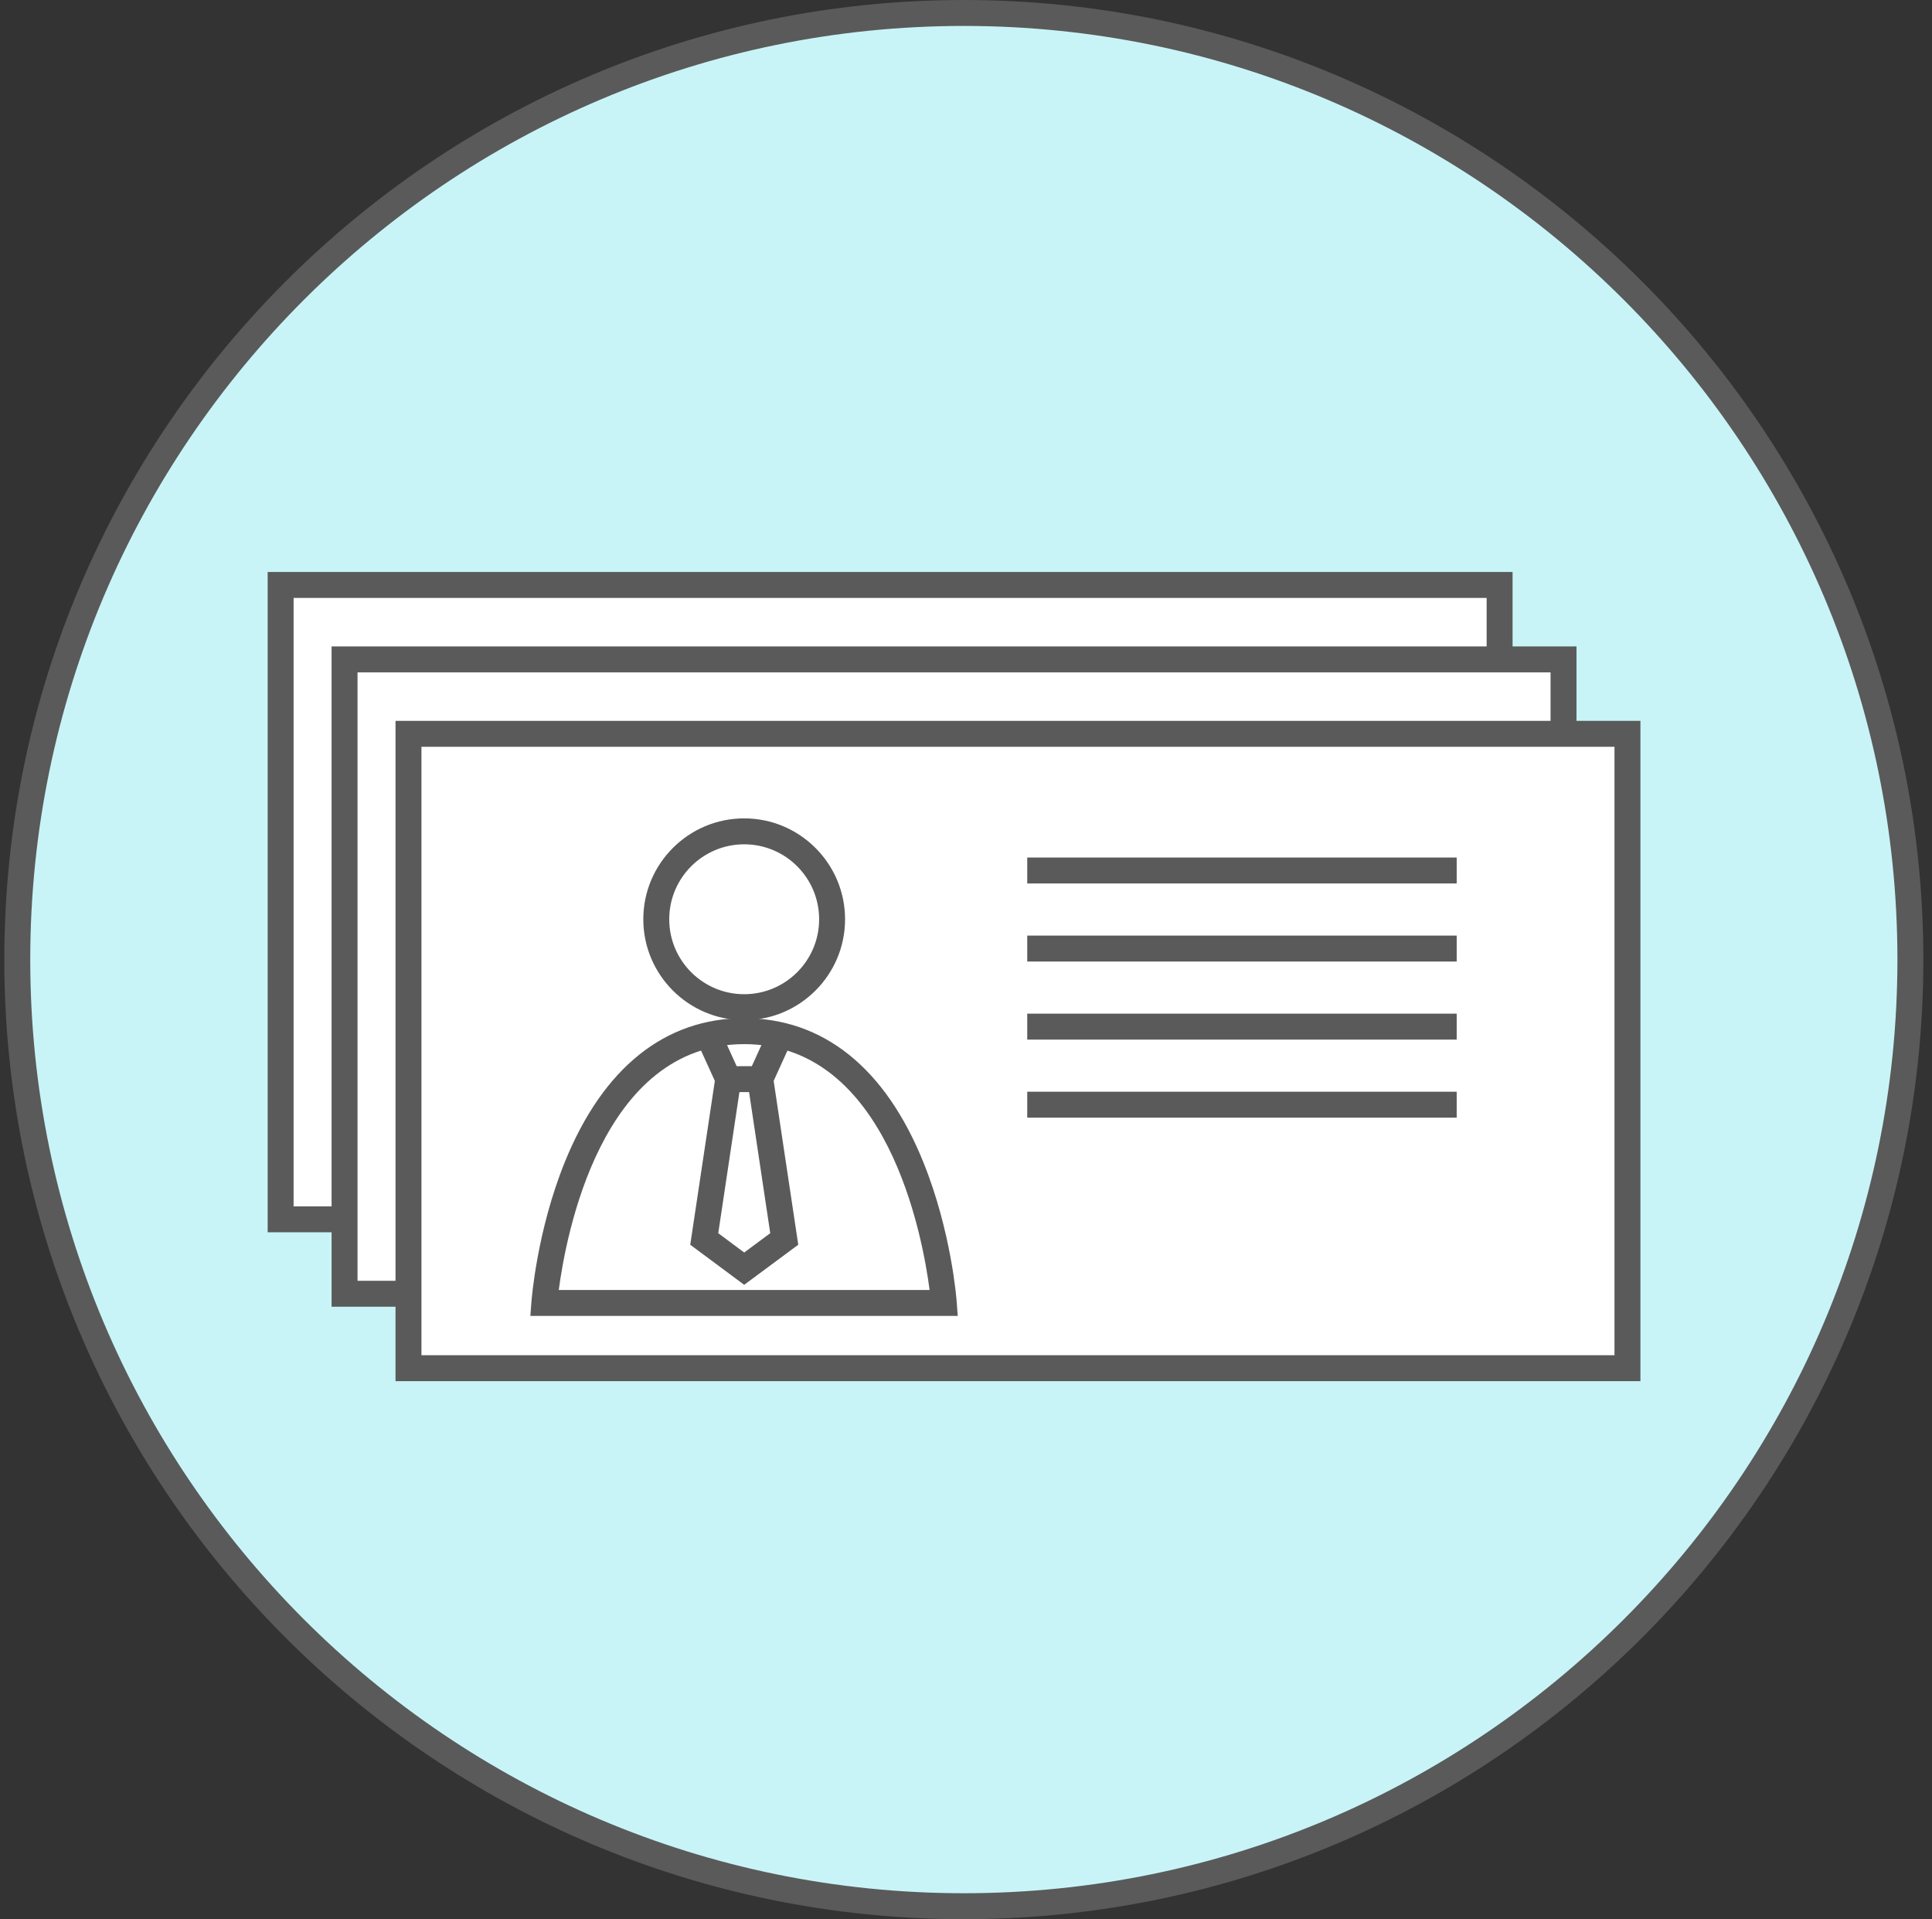
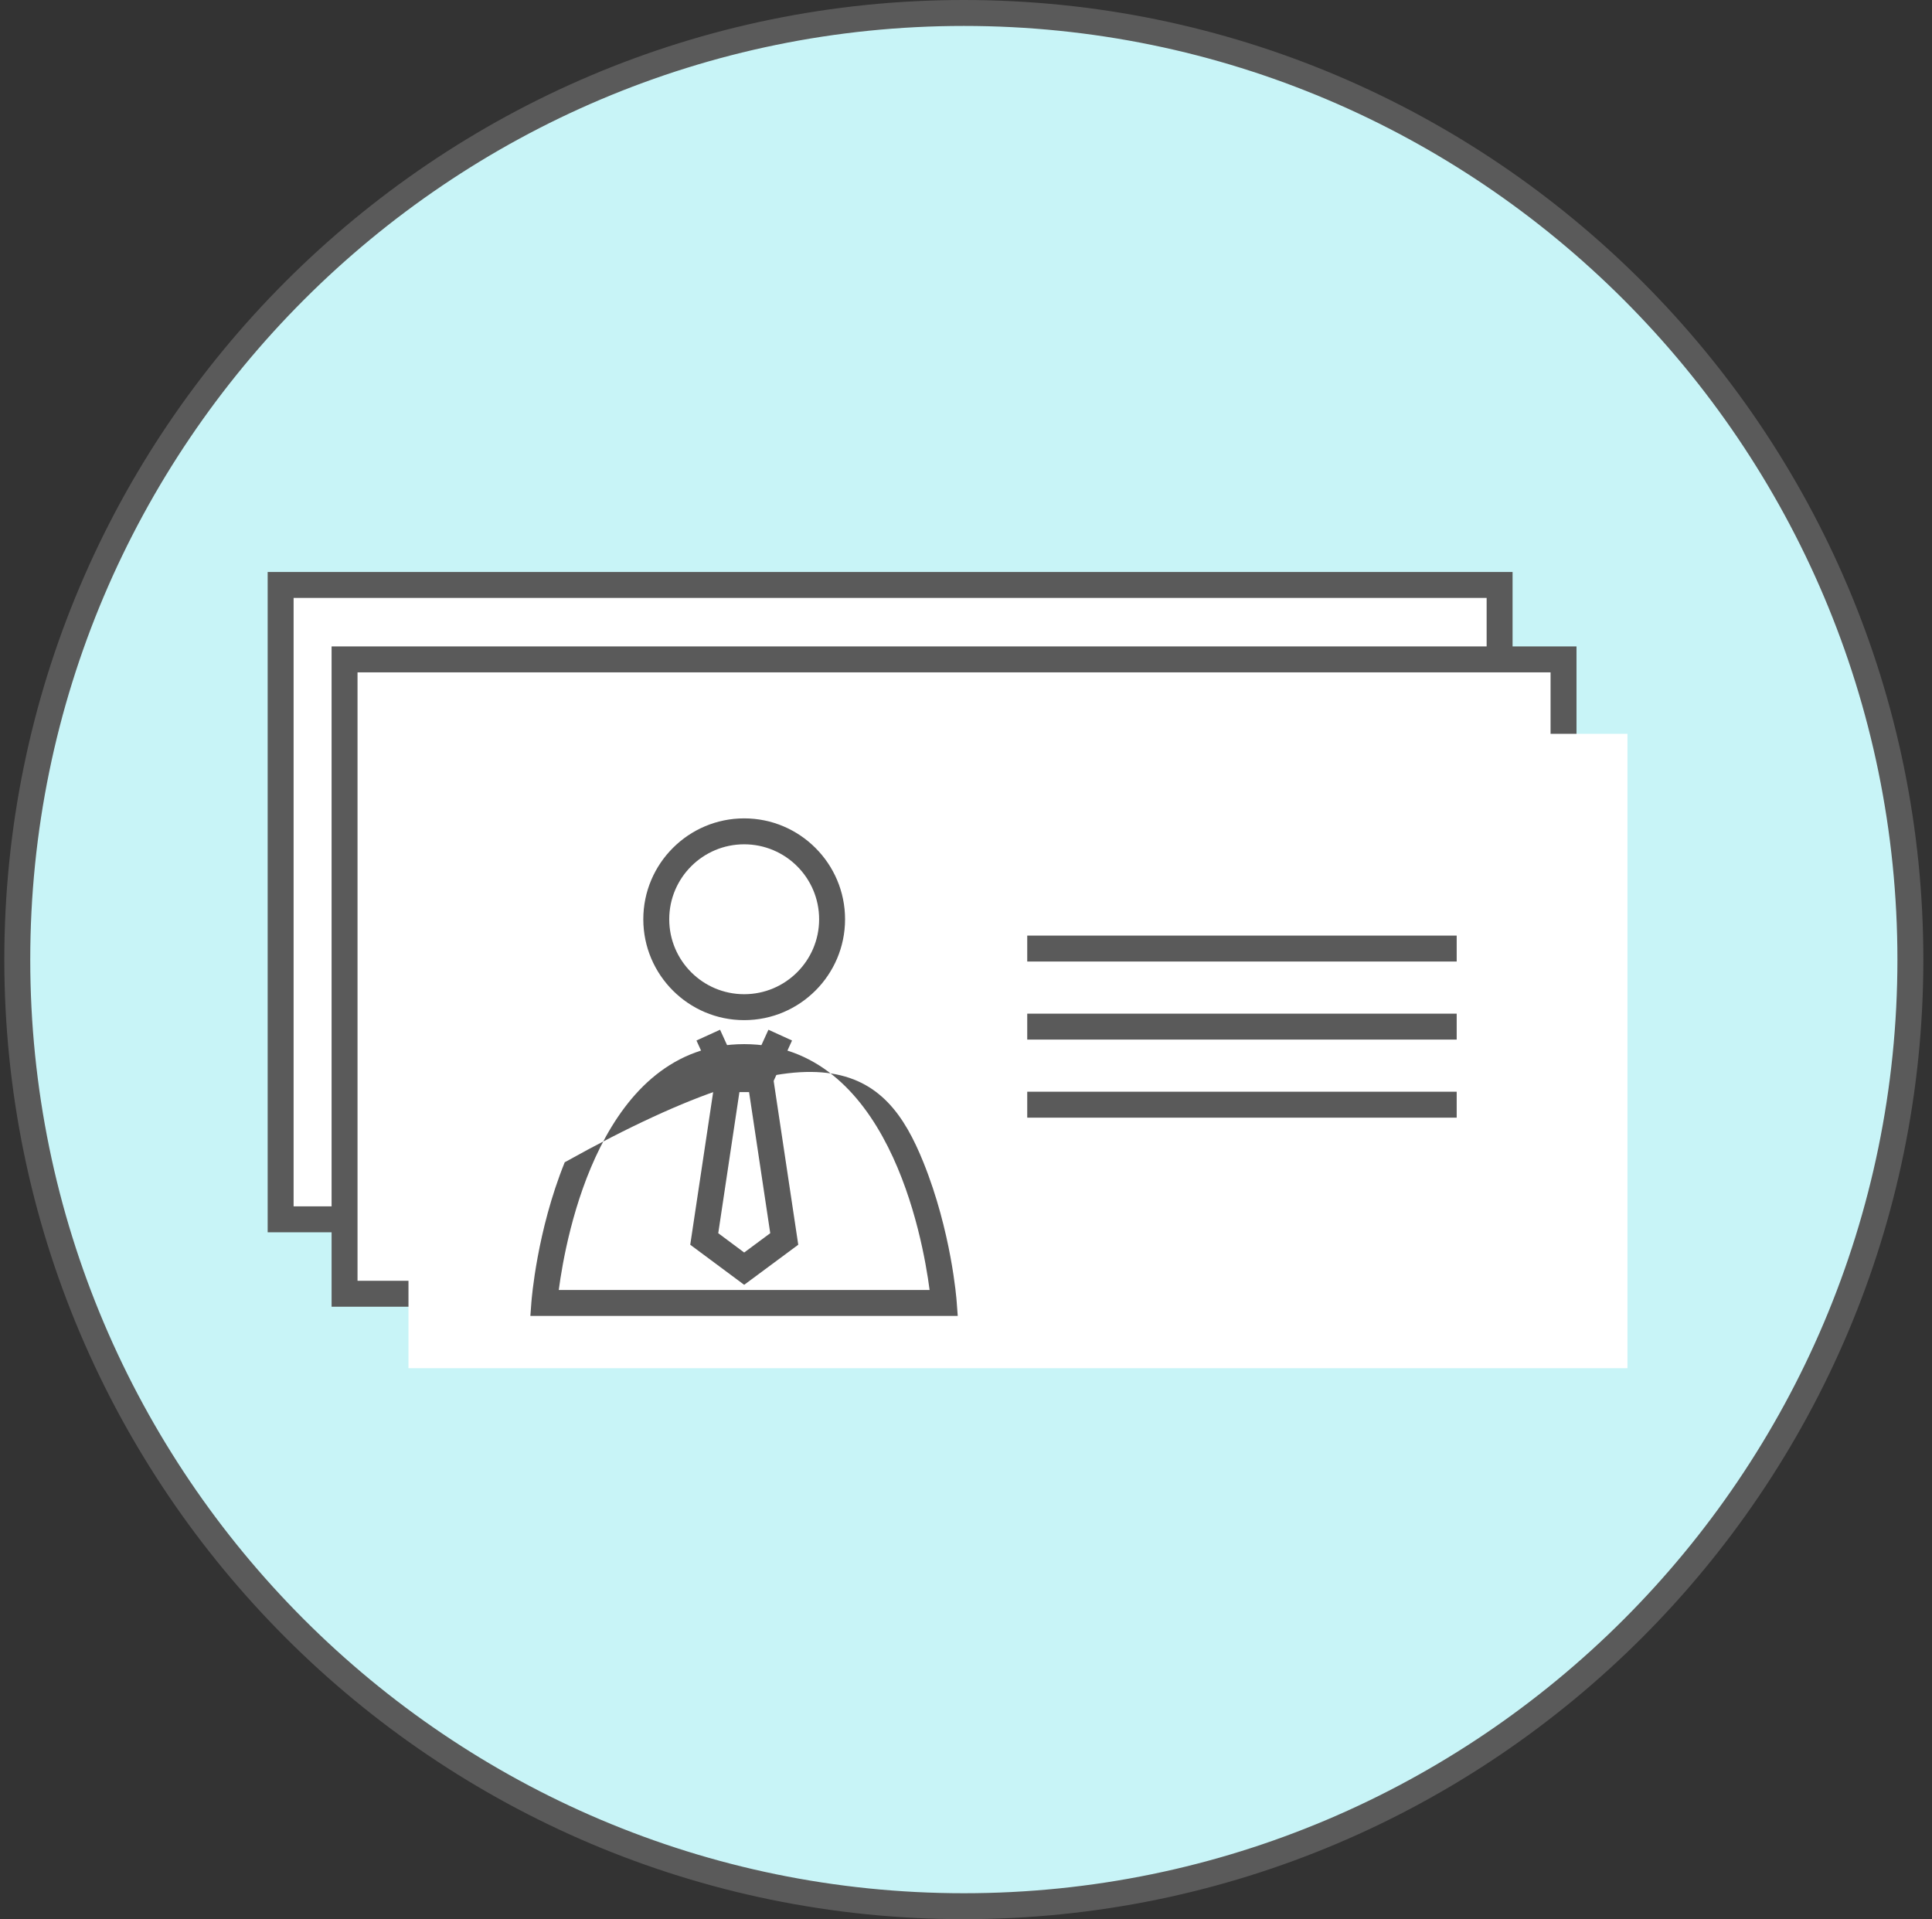
<svg xmlns="http://www.w3.org/2000/svg" width="149" height="148" viewBox="0 0 149 148" fill="none">
  <rect x="0" y="0" width="149" height="148" fill="#333333" stroke="none" />
  <g clip-path="url(#clip0_437_579)">
    <path d="M74.333 147C114.65 147 147.333 114.317 147.333 74C147.333 33.683 114.65 1 74.333 1C34.017 1 1.333 33.683 1.333 74C1.333 114.317 34.017 147 74.333 147Z" fill="#C8F4F7" />
    <path d="M74.333 148C33.533 148 0.333 114.8 0.333 74C0.333 33.2 33.533 0 74.333 0C115.133 0 148.333 33.2 148.333 74C148.333 114.8 115.133 148 74.333 148ZM74.333 2C34.633 2 2.333 34.3 2.333 74C2.333 113.7 34.633 146 74.333 146C114.033 146 146.333 113.7 146.333 74C146.333 34.3 114.033 2 74.333 2Z" fill="#5A5A5A" />
    <path d="M115.653 45.11H21.643V94.03H115.653V45.11Z" fill="white" />
    <path d="M116.653 95.03H20.643V44.11H116.653V95.03ZM22.643 93.03H114.653V46.11H22.643V93.03Z" fill="#5A5A5A" />
    <path d="M120.583 50.85H26.573V99.77H120.583V50.85Z" fill="white" />
    <path d="M121.583 100.77H25.573V49.85H121.583V100.77ZM27.573 98.77H119.583V51.85H27.573V98.77Z" fill="#5A5A5A" />
    <path d="M125.513 56.59H31.503V105.51H125.513V56.59Z" fill="white" />
-     <path d="M126.513 106.51H30.503V55.59H126.513V106.51ZM32.503 104.51H124.513V57.59H32.503V104.51Z" fill="#5A5A5A" />
-     <path d="M112.343 66.13H79.223V68.13H112.343V66.13Z" fill="#5A5A5A" />
    <path d="M112.343 72.15H79.223V74.15H112.343V72.15Z" fill="#5A5A5A" />
    <path d="M112.343 78.17H79.223V80.17H112.343V78.17Z" fill="#5A5A5A" />
    <path d="M112.343 84.19H79.223V86.19H112.343V84.19Z" fill="#5A5A5A" />
    <path d="M57.393 78.67C53.103 78.67 49.613 75.18 49.613 70.89C49.613 66.6 53.103 63.11 57.393 63.11C61.683 63.11 65.173 66.6 65.173 70.89C65.173 75.18 61.683 78.67 57.393 78.67ZM57.393 65.11C54.203 65.11 51.613 67.7 51.613 70.89C51.613 74.08 54.203 76.67 57.393 76.67C60.583 76.67 63.173 74.08 63.173 70.89C63.173 67.7 60.583 65.11 57.393 65.11Z" fill="#5A5A5A" />
-     <path d="M73.883 101.48H40.903L40.983 100.41C41.003 100.19 41.403 94.95 43.553 89.63C46.493 82.36 51.273 78.52 57.383 78.52C63.493 78.52 68.283 82.36 71.213 89.63C73.363 94.95 73.773 100.19 73.783 100.41L73.863 101.48H73.883ZM43.103 99.48H71.693C71.153 95.32 68.433 80.52 57.393 80.52C46.353 80.52 43.643 95.32 43.093 99.48H43.103Z" fill="#5A5A5A" />
+     <path d="M73.883 101.48H40.903L40.983 100.41C41.003 100.19 41.403 94.95 43.553 89.63C63.493 78.52 68.283 82.36 71.213 89.63C73.363 94.95 73.773 100.19 73.783 100.41L73.863 101.48H73.883ZM43.103 99.48H71.693C71.153 95.32 68.433 80.52 57.393 80.52C46.353 80.52 43.643 95.32 43.093 99.48H43.103Z" fill="#5A5A5A" />
    <path d="M59.273 84.22H55.523L53.713 80.24L55.533 79.41L56.813 82.22H57.983L59.263 79.41L61.083 80.24L59.273 84.22Z" fill="#5A5A5A" />
    <path d="M57.393 99.08L53.233 95.99L55.173 83.07L57.153 83.37L55.393 95.1L57.393 96.59L59.403 95.1L57.643 83.37L59.623 83.07L61.563 95.99L57.393 99.08Z" fill="#5A5A5A" />
  </g>
  <defs>
    <clipPath id="clip0_437_579">
      <rect width="148" height="148" fill="white" transform="translate(0.333)" />
    </clipPath>
  </defs>
</svg>